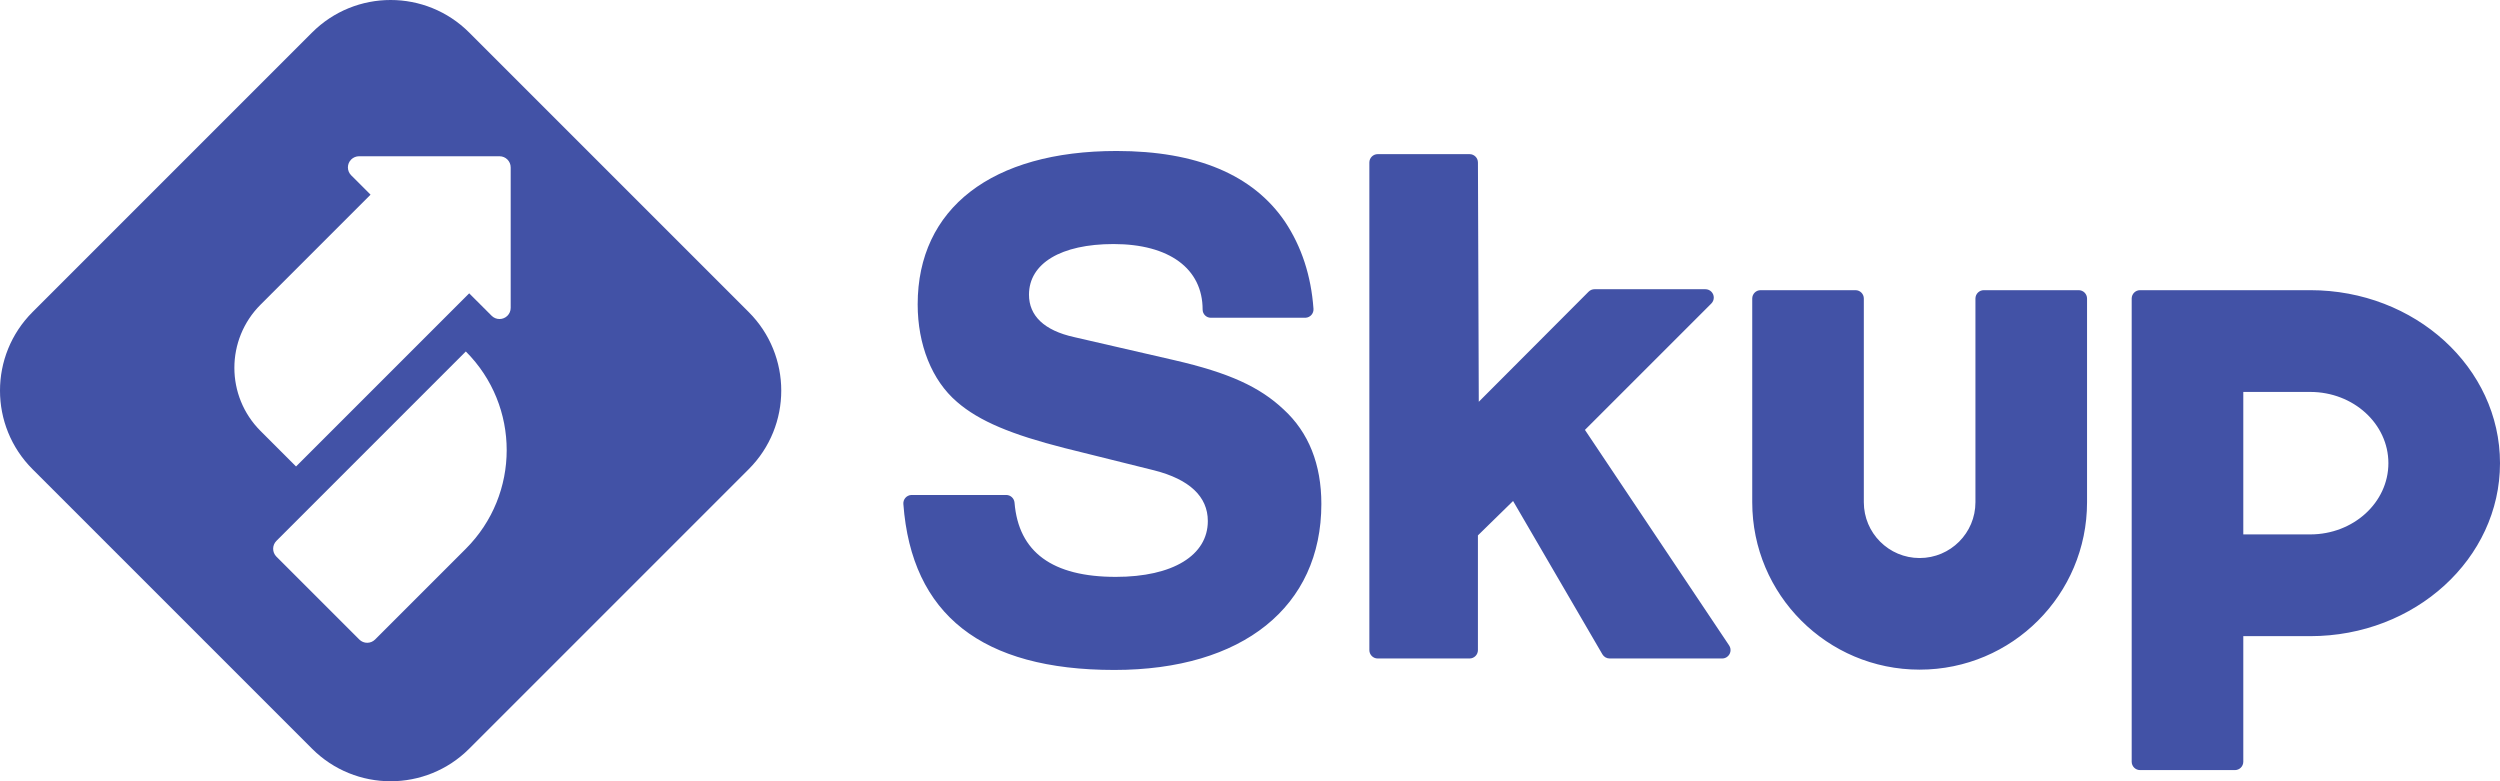
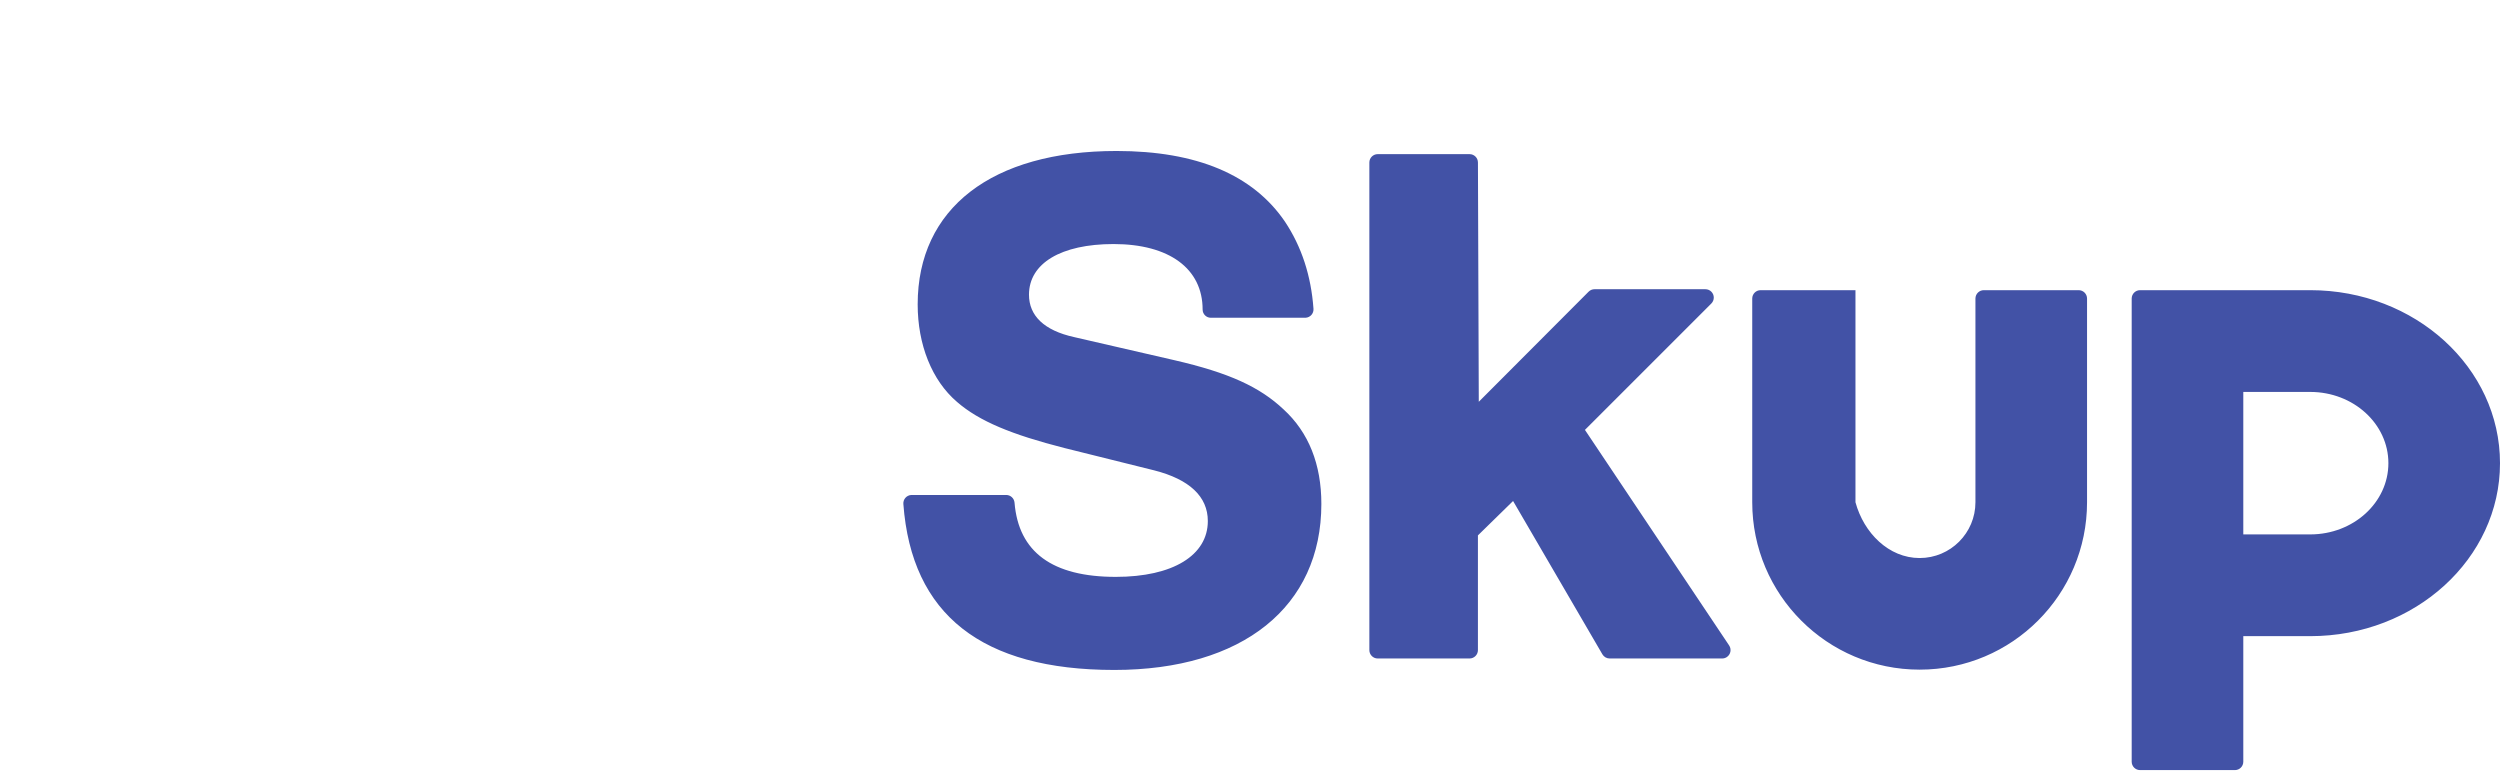
<svg xmlns="http://www.w3.org/2000/svg" width="160" height="50" viewBox="0 0 160 50" fill="none">
-   <path fill-rule="evenodd" clip-rule="evenodd" d="M47.916 19.97L30.03 2.084C27.252 -0.695 22.748 -0.695 19.97 2.084L2.084 19.97C-0.695 22.748 -0.695 27.252 2.084 30.03L19.97 47.916C22.748 50.695 27.252 50.695 30.03 47.916L47.916 30.03C50.695 27.252 50.695 22.748 47.916 19.97ZM29.813 22.494L17.691 34.616C17.412 34.895 17.412 35.347 17.691 35.626L22.995 40.929C23.273 41.208 23.726 41.208 24.005 40.929L29.813 35.121C33.3 31.634 33.3 25.981 29.813 22.494ZM18.947 29.854L30.028 18.773L31.465 20.209C31.598 20.343 31.78 20.418 31.97 20.418C32.364 20.418 32.684 20.099 32.684 19.704V10.714C32.684 10.32 32.364 10 31.97 10H22.98C22.79 10 22.609 10.075 22.475 10.209C22.196 10.488 22.196 10.94 22.475 11.219L23.715 12.459L16.674 19.5C14.442 21.732 14.442 25.35 16.674 27.581L18.947 29.854Z" fill="#4252A6" />
-   <path fill-rule="evenodd" clip-rule="evenodd" d="M64.396 31.678H58.349C58.336 31.678 58.323 31.679 58.31 31.68C58.015 31.702 57.793 31.959 57.815 32.254C58.339 39.336 62.84 42.877 71.317 42.877C79.533 42.877 84.567 38.826 84.567 32.25C84.567 29.724 83.76 27.675 82.145 26.198C80.625 24.769 78.678 23.863 75.164 23.053L68.752 21.576C66.805 21.147 65.855 20.194 65.855 18.86C65.855 16.858 67.897 15.619 71.269 15.619C74.831 15.619 76.968 17.192 76.968 19.813C76.968 20.102 77.203 20.337 77.493 20.337H83.528C83.541 20.337 83.554 20.336 83.567 20.335C83.862 20.314 84.084 20.058 84.063 19.763C83.911 17.648 83.304 15.79 82.24 14.19C80.198 11.187 76.588 9.663 71.459 9.663C63.48 9.663 58.731 13.332 58.731 19.479C58.731 22.052 59.634 24.34 61.248 25.722C62.673 26.961 64.763 27.818 68.135 28.676L73.881 30.106C76.114 30.678 77.301 31.774 77.301 33.346C77.301 35.538 75.069 36.92 71.412 36.92C67.349 36.92 65.189 35.337 64.93 32.17C64.907 31.892 64.675 31.678 64.396 31.678ZM87.639 10.4V41.607C87.639 41.903 87.878 42.143 88.174 42.143H94.051C94.347 42.143 94.587 41.903 94.587 41.607V34.265L96.837 32.064L102.554 41.877C102.65 42.041 102.826 42.143 103.017 42.143H110.219C110.325 42.143 110.429 42.111 110.517 42.052C110.763 41.888 110.829 41.555 110.665 41.309L101.436 27.513L109.525 19.425C109.625 19.324 109.682 19.188 109.682 19.046C109.682 18.75 109.442 18.51 109.146 18.51H102.05C101.908 18.51 101.771 18.567 101.671 18.668L94.642 25.714L94.588 10.399C94.587 10.103 94.348 9.865 94.053 9.865H88.174C87.878 9.865 87.639 10.104 87.639 10.4ZM133.571 19.107V32.143C133.571 38.06 128.774 42.857 122.857 42.857C116.939 42.857 112.143 38.06 112.143 32.143V19.107C112.143 18.811 112.382 18.571 112.678 18.571H118.75C119.046 18.571 119.285 18.811 119.285 19.107V32.143C119.285 34.115 120.884 35.714 122.857 35.714C124.829 35.714 126.428 34.115 126.428 32.143V19.107C126.428 18.811 126.668 18.571 126.964 18.571H133.035C133.331 18.571 133.571 18.811 133.571 19.107ZM136.964 18.571H147.857C154.563 18.571 160 23.528 160 29.643C160 35.757 154.563 40.714 147.857 40.714H143.571V48.75C143.571 49.046 143.331 49.286 143.035 49.286H136.964C136.668 49.286 136.428 49.046 136.428 48.75V19.107C136.428 18.811 136.668 18.571 136.964 18.571ZM143.571 25.084V34.202H147.857C150.618 34.202 152.857 32.161 152.857 29.643C152.857 27.125 150.618 25.084 147.857 25.084H143.571Z" fill="#4252A6" />
+   <path fill-rule="evenodd" clip-rule="evenodd" d="M64.396 31.678H58.349C58.336 31.678 58.323 31.679 58.31 31.68C58.015 31.702 57.793 31.959 57.815 32.254C58.339 39.336 62.84 42.877 71.317 42.877C79.533 42.877 84.567 38.826 84.567 32.25C84.567 29.724 83.76 27.675 82.145 26.198C80.625 24.769 78.678 23.863 75.164 23.053L68.752 21.576C66.805 21.147 65.855 20.194 65.855 18.86C65.855 16.858 67.897 15.619 71.269 15.619C74.831 15.619 76.968 17.192 76.968 19.813C76.968 20.102 77.203 20.337 77.493 20.337H83.528C83.541 20.337 83.554 20.336 83.567 20.335C83.862 20.314 84.084 20.058 84.063 19.763C83.911 17.648 83.304 15.79 82.24 14.19C80.198 11.187 76.588 9.663 71.459 9.663C63.48 9.663 58.731 13.332 58.731 19.479C58.731 22.052 59.634 24.34 61.248 25.722C62.673 26.961 64.763 27.818 68.135 28.676L73.881 30.106C76.114 30.678 77.301 31.774 77.301 33.346C77.301 35.538 75.069 36.92 71.412 36.92C67.349 36.92 65.189 35.337 64.93 32.17C64.907 31.892 64.675 31.678 64.396 31.678ZM87.639 10.4V41.607C87.639 41.903 87.878 42.143 88.174 42.143H94.051C94.347 42.143 94.587 41.903 94.587 41.607V34.265L96.837 32.064L102.554 41.877C102.65 42.041 102.826 42.143 103.017 42.143H110.219C110.325 42.143 110.429 42.111 110.517 42.052C110.763 41.888 110.829 41.555 110.665 41.309L101.436 27.513L109.525 19.425C109.625 19.324 109.682 19.188 109.682 19.046C109.682 18.75 109.442 18.51 109.146 18.51H102.05C101.908 18.51 101.771 18.567 101.671 18.668L94.642 25.714L94.588 10.399C94.587 10.103 94.348 9.865 94.053 9.865H88.174C87.878 9.865 87.639 10.104 87.639 10.4ZM133.571 19.107V32.143C133.571 38.06 128.774 42.857 122.857 42.857C116.939 42.857 112.143 38.06 112.143 32.143V19.107C112.143 18.811 112.382 18.571 112.678 18.571H118.75V32.143C119.285 34.115 120.884 35.714 122.857 35.714C124.829 35.714 126.428 34.115 126.428 32.143V19.107C126.428 18.811 126.668 18.571 126.964 18.571H133.035C133.331 18.571 133.571 18.811 133.571 19.107ZM136.964 18.571H147.857C154.563 18.571 160 23.528 160 29.643C160 35.757 154.563 40.714 147.857 40.714H143.571V48.75C143.571 49.046 143.331 49.286 143.035 49.286H136.964C136.668 49.286 136.428 49.046 136.428 48.75V19.107C136.428 18.811 136.668 18.571 136.964 18.571ZM143.571 25.084V34.202H147.857C150.618 34.202 152.857 32.161 152.857 29.643C152.857 27.125 150.618 25.084 147.857 25.084H143.571Z" fill="#4252A6" />
</svg>